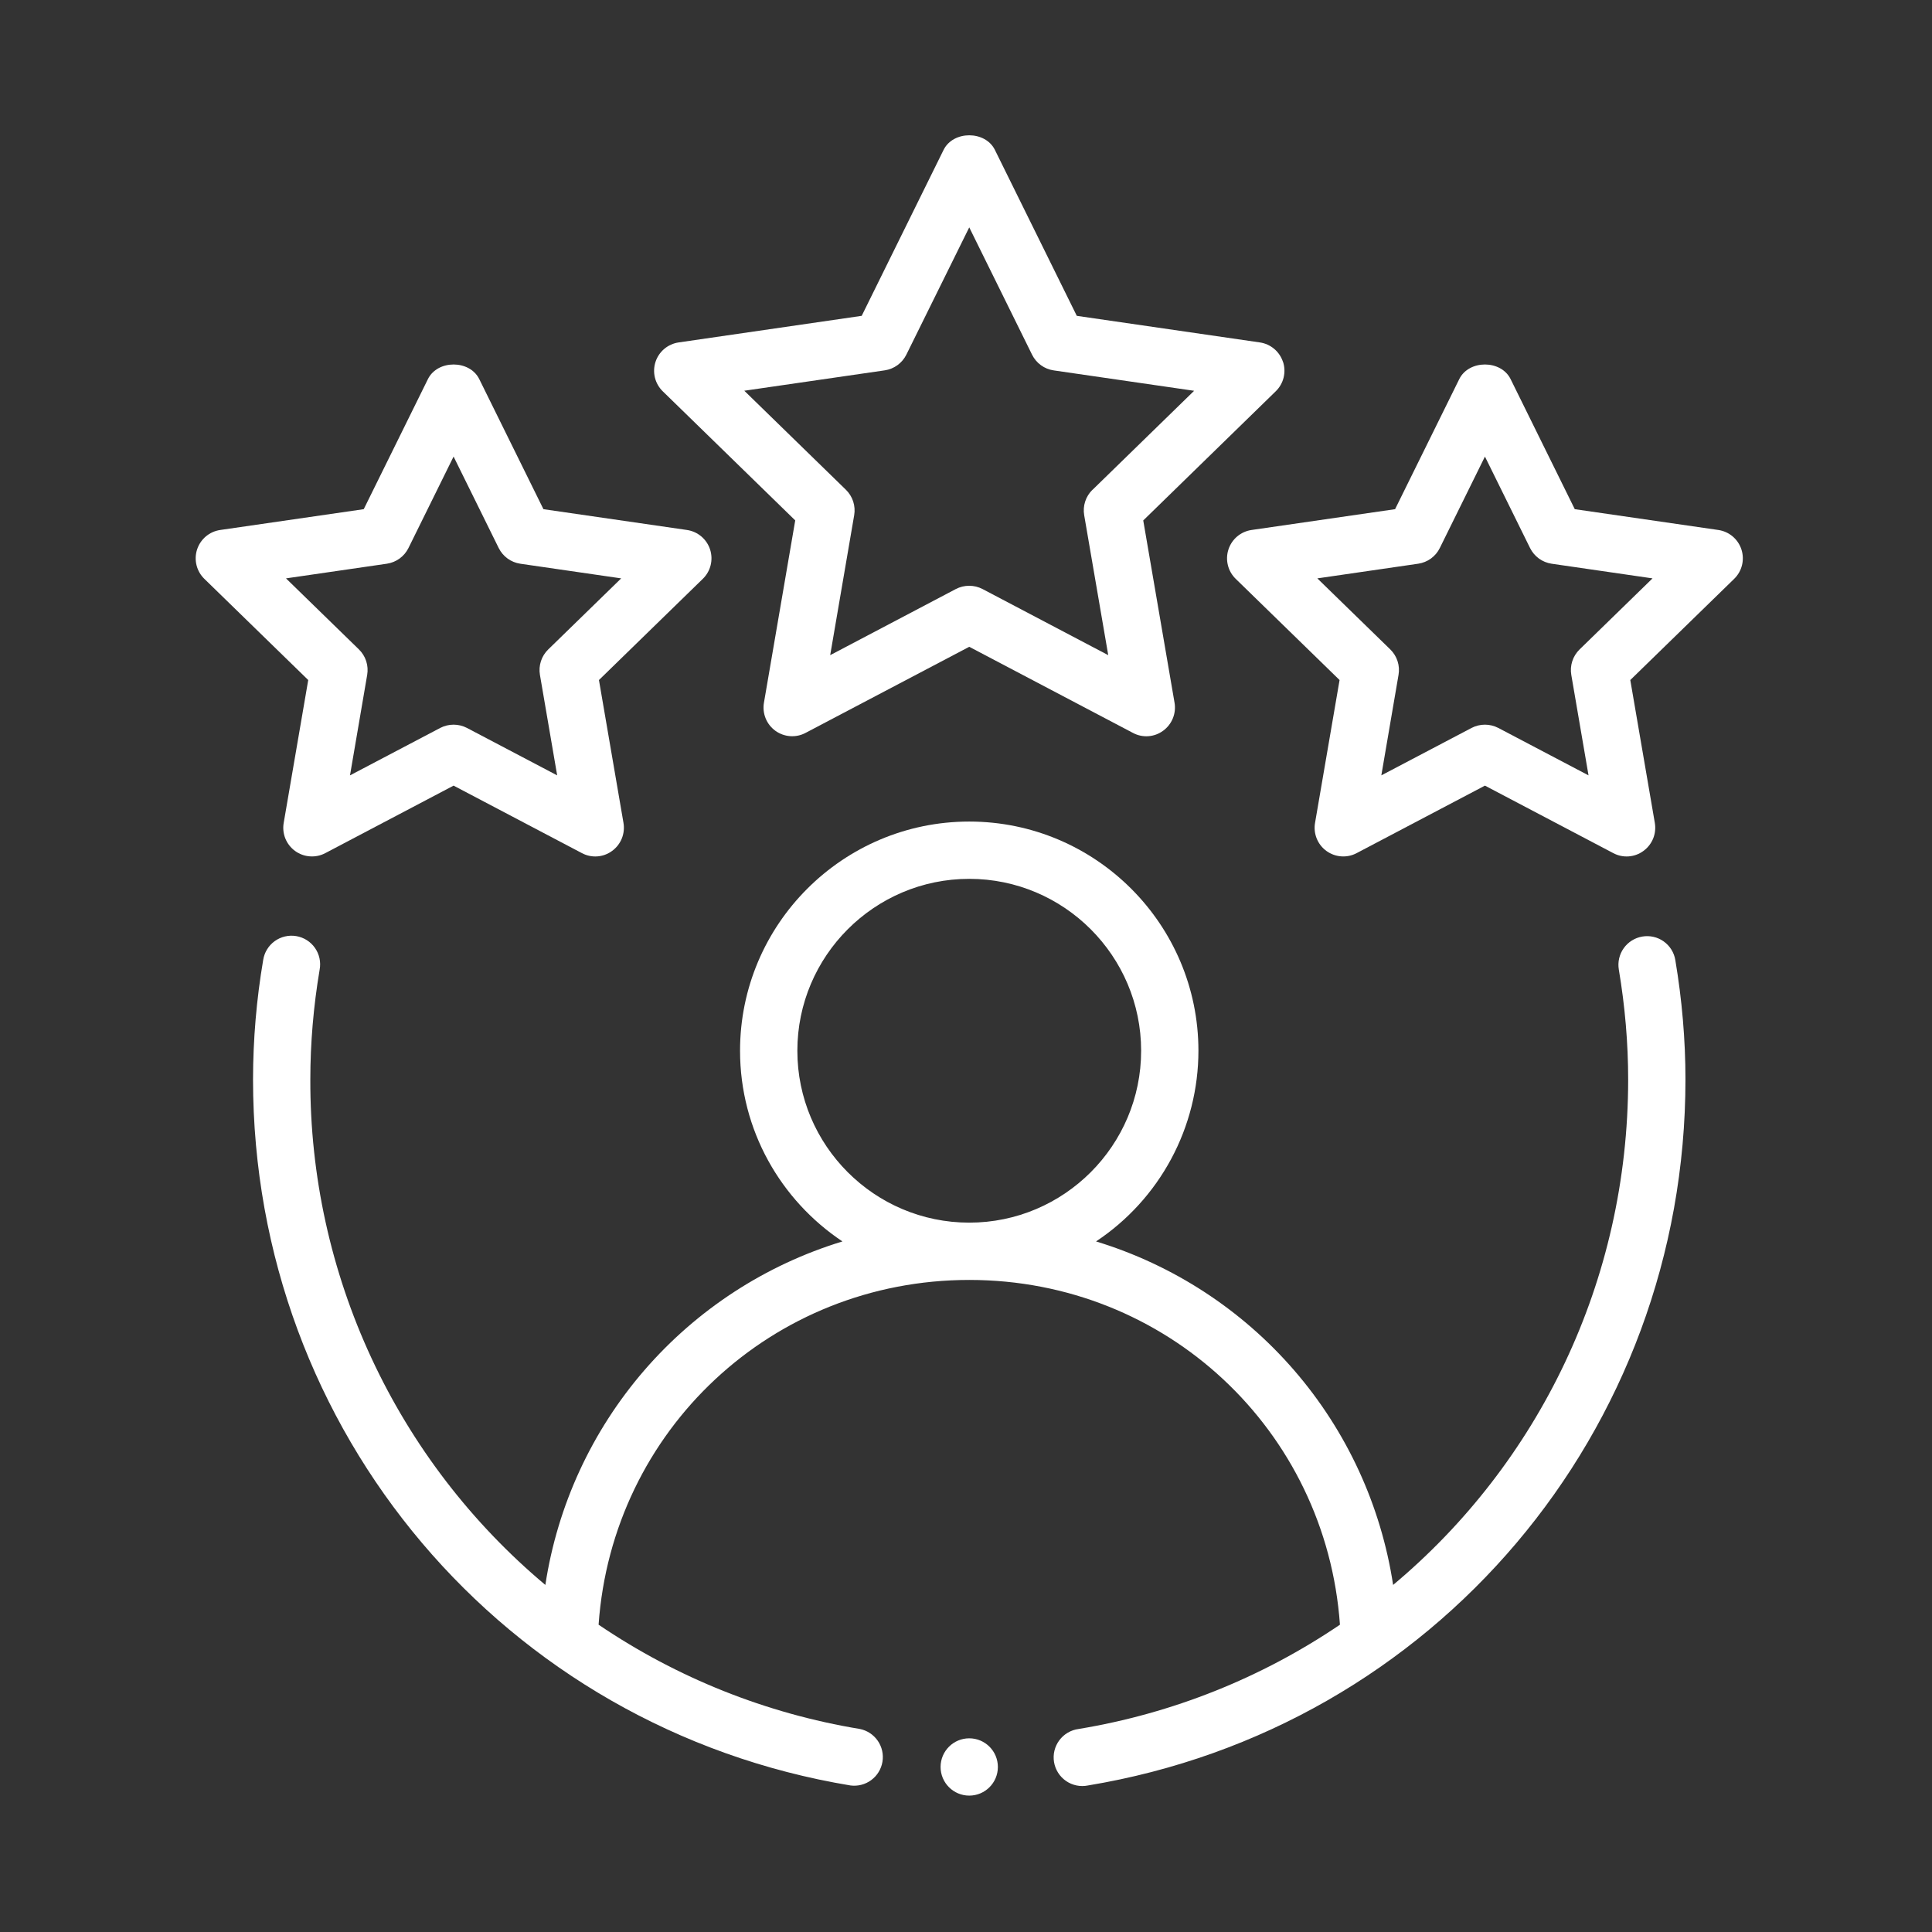
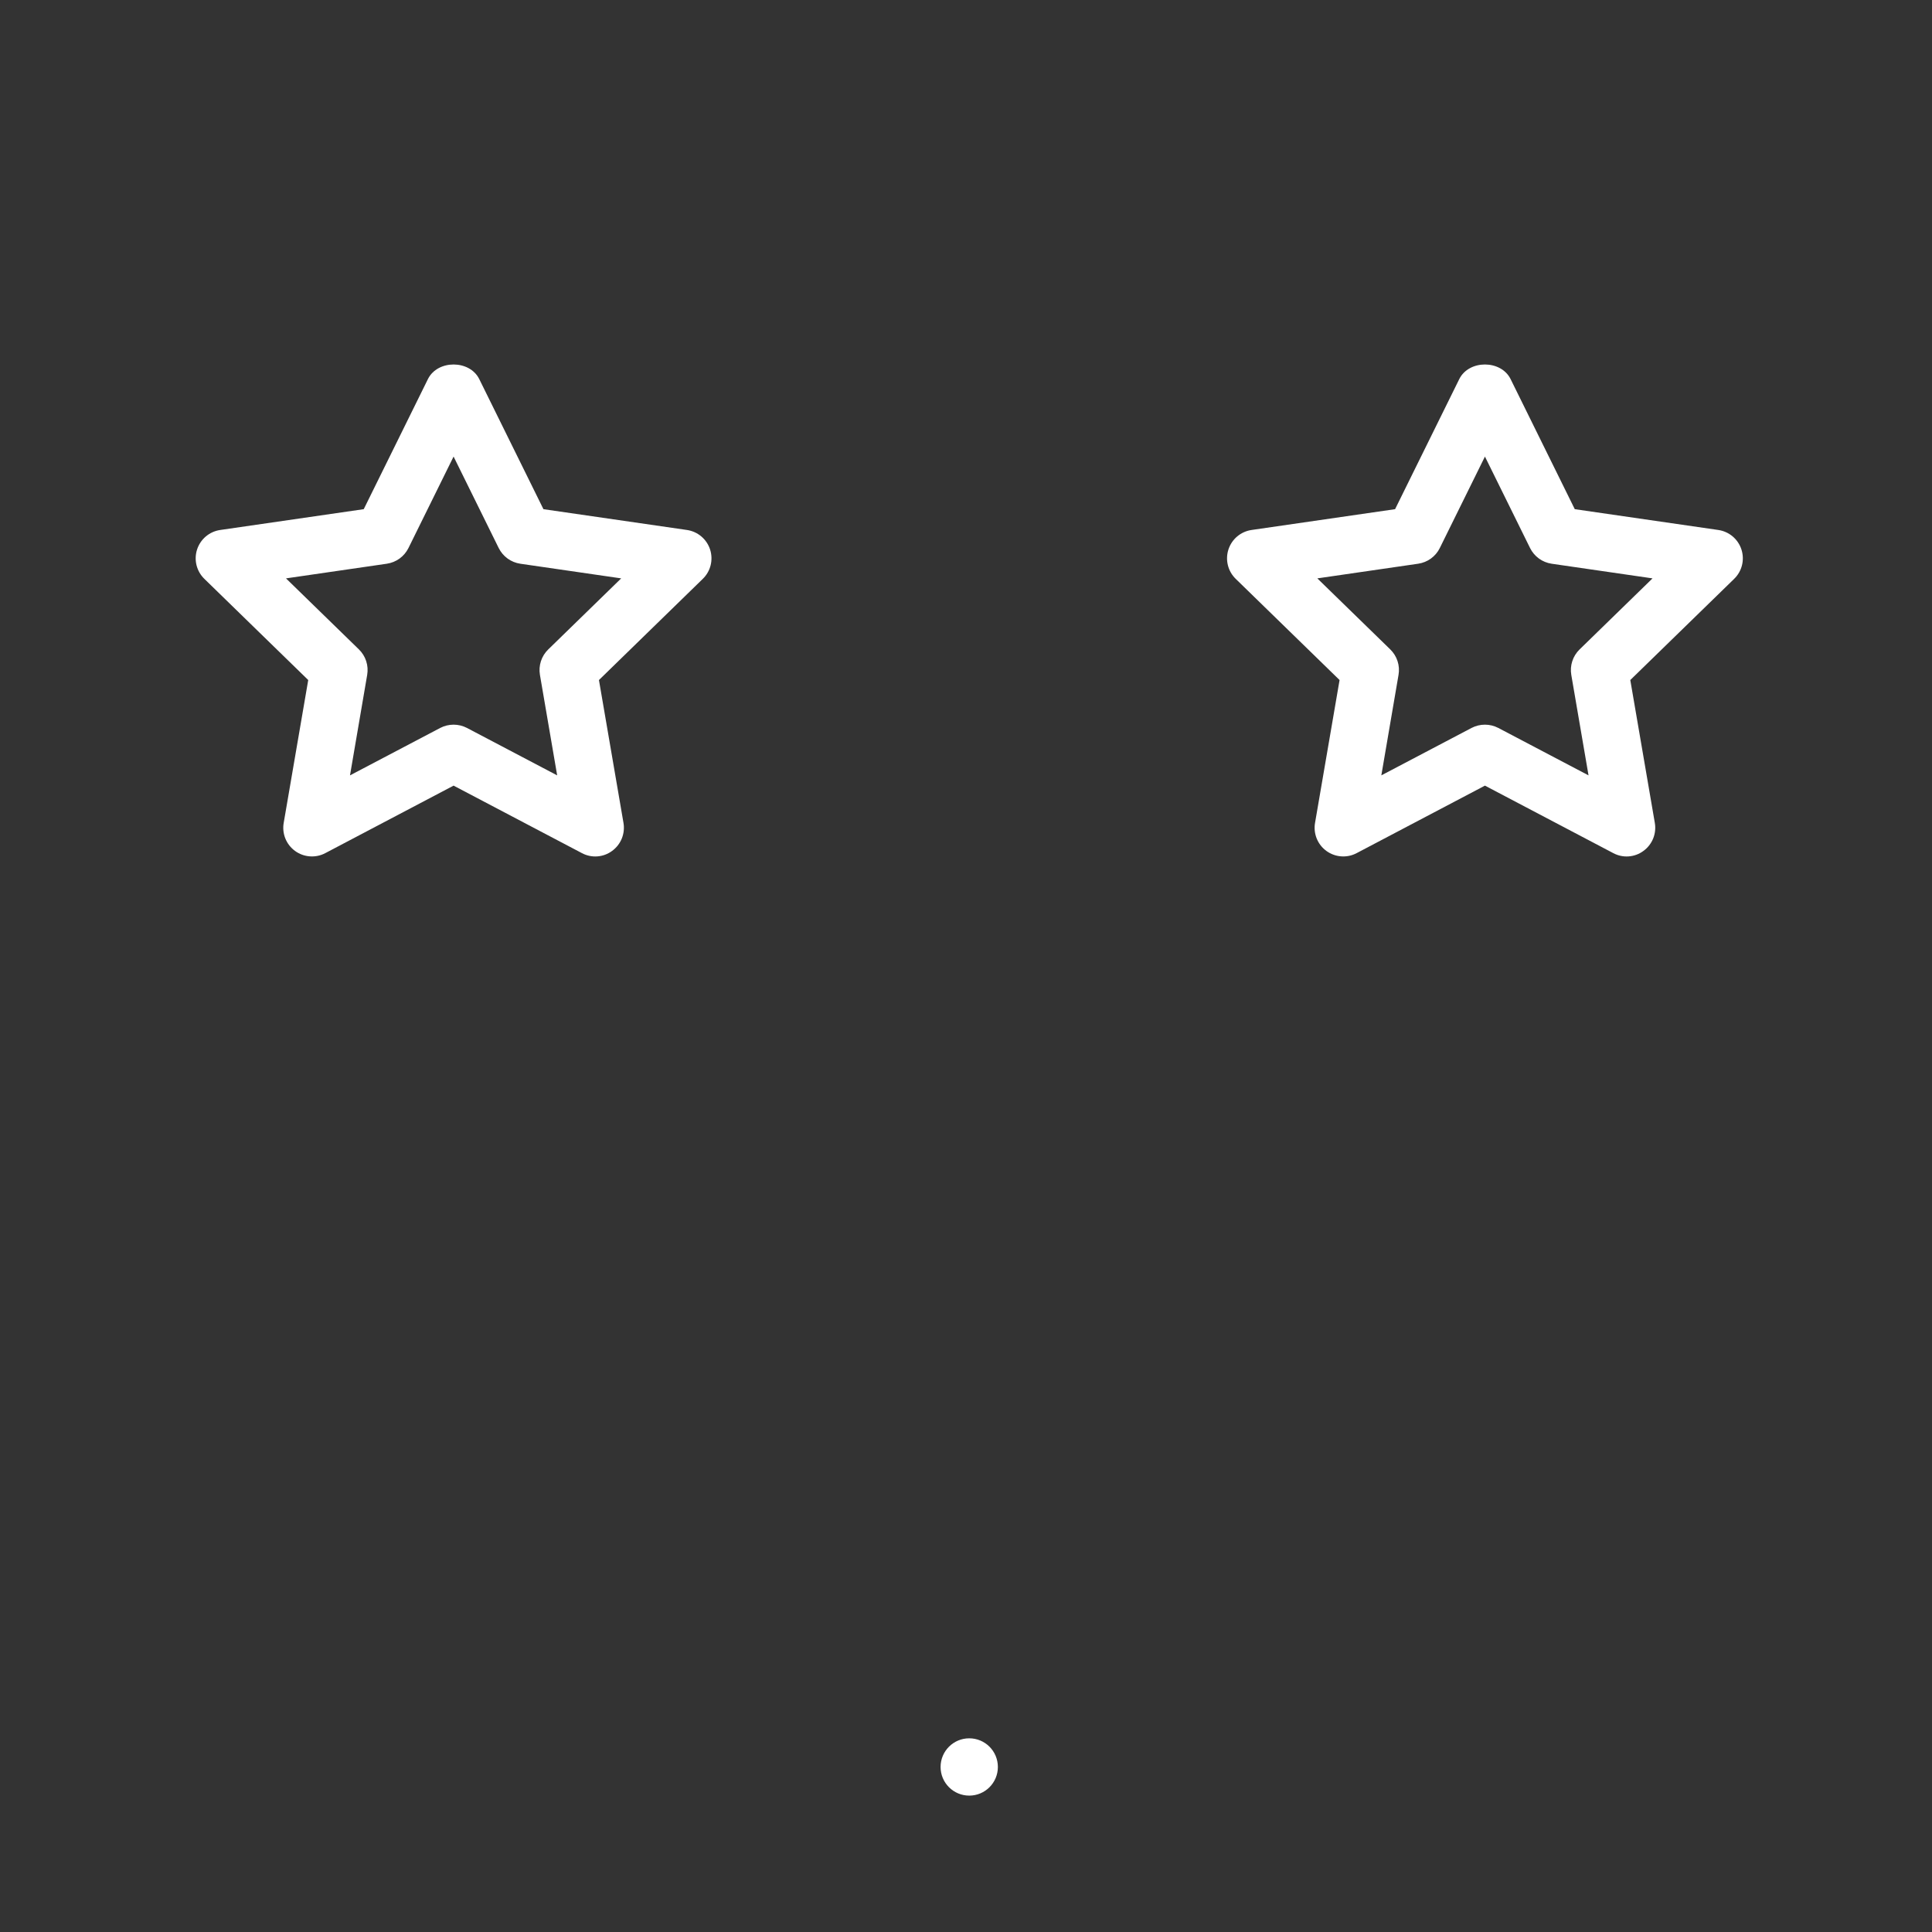
<svg xmlns="http://www.w3.org/2000/svg" width="128" height="128" viewBox="0 0 128 128" fill="none">
  <rect x="0" y="0" width="128" height="128" fill="#333333" stroke="none" />
-   <path fill-rule="evenodd" clip-rule="evenodd" d="M108.807 62.049C108.311 62.133 107.868 62.41 107.576 62.82C107.285 63.23 107.168 63.739 107.251 64.235C107.661 66.665 107.87 69.114 107.87 71.513C107.87 84.89 101.91 96.966 92.298 105.006C91.497 99.743 89.224 94.813 85.741 90.786C82.259 86.76 77.708 83.799 72.615 82.248C74.7 80.865 76.41 78.987 77.594 76.783C78.778 74.579 79.398 72.116 79.399 69.615C79.399 61.24 72.589 54.43 64.215 54.43C55.841 54.43 49.03 61.24 49.03 69.615C49.03 74.884 51.729 79.522 55.814 82.248C50.721 83.799 46.171 86.76 42.688 90.786C39.206 94.813 36.932 99.743 36.131 105.006C31.239 100.906 27.308 95.781 24.617 89.993C21.926 84.205 20.541 77.896 20.56 71.513C20.56 69.114 20.768 66.669 21.178 64.235C21.224 63.988 21.22 63.734 21.167 63.488C21.113 63.242 21.011 63.009 20.867 62.802C20.723 62.596 20.539 62.421 20.326 62.286C20.113 62.152 19.875 62.061 19.627 62.019C19.379 61.977 19.125 61.985 18.88 62.043C18.634 62.1 18.403 62.206 18.199 62.353C17.995 62.501 17.823 62.688 17.692 62.903C17.561 63.117 17.474 63.356 17.436 63.605C16.992 66.218 16.767 68.863 16.764 71.513C16.764 94.821 33.413 114.496 56.349 118.292C56.837 118.355 57.33 118.227 57.725 117.933C58.12 117.64 58.385 117.205 58.465 116.719C58.546 116.234 58.434 115.737 58.155 115.332C57.876 114.927 57.45 114.646 56.968 114.549C50.766 113.525 44.861 111.168 39.658 107.64C40.565 94.76 51.156 84.799 64.215 84.799C77.273 84.799 87.861 94.76 88.775 107.64C83.572 111.168 77.665 113.525 71.462 114.549C71.209 114.582 70.965 114.665 70.745 114.794C70.525 114.923 70.334 115.095 70.182 115.299C70.03 115.504 69.92 115.737 69.86 115.985C69.8 116.232 69.791 116.49 69.832 116.741C69.874 116.993 69.966 117.233 70.102 117.448C70.239 117.664 70.417 117.849 70.627 117.994C70.837 118.139 71.074 118.24 71.323 118.291C71.573 118.342 71.83 118.343 72.08 118.292C95.016 114.496 111.666 94.825 111.666 71.513C111.666 68.901 111.438 66.24 110.994 63.605C110.954 63.359 110.865 63.123 110.733 62.912C110.601 62.7 110.428 62.516 110.225 62.372C110.022 62.227 109.792 62.124 109.548 62.069C109.305 62.013 109.053 62.007 108.807 62.049ZM52.827 69.615C52.827 63.336 57.936 58.226 64.215 58.226C70.493 58.226 75.603 63.336 75.603 69.615C75.603 75.893 70.493 81.003 64.215 81.003C57.936 81.003 52.827 75.893 52.827 69.615ZM85.002 23.981C84.893 23.644 84.692 23.344 84.42 23.115C84.149 22.886 83.82 22.738 83.469 22.687L71.34 20.925L65.915 9.932C65.278 8.641 63.152 8.641 62.514 9.932L57.09 20.925L44.961 22.687C44.611 22.738 44.281 22.886 44.01 23.114C43.739 23.343 43.538 23.642 43.428 23.979C43.319 24.316 43.306 24.677 43.391 25.021C43.476 25.364 43.656 25.678 43.91 25.925L52.686 34.478L50.613 46.557C50.553 46.906 50.592 47.265 50.726 47.594C50.859 47.922 51.082 48.206 51.369 48.415C51.656 48.623 51.995 48.746 52.349 48.772C52.702 48.797 53.056 48.723 53.369 48.557L64.215 42.852L75.06 48.557C75.373 48.725 75.727 48.801 76.081 48.775C76.436 48.75 76.775 48.624 77.061 48.413C77.348 48.205 77.571 47.92 77.704 47.591C77.838 47.262 77.877 46.903 77.816 46.553L75.743 34.481L84.524 25.921C84.777 25.674 84.957 25.361 85.042 25.018C85.127 24.675 85.115 24.314 85.006 23.977L85.002 23.981ZM72.376 32.45C72.156 32.666 71.991 32.931 71.896 33.224C71.8 33.517 71.778 33.828 71.83 34.132L73.424 43.406L65.096 39.025C64.822 38.883 64.519 38.809 64.211 38.809C63.903 38.809 63.6 38.883 63.327 39.025L55.002 43.406L56.592 34.132C56.644 33.828 56.621 33.517 56.526 33.224C56.431 32.931 56.266 32.666 56.046 32.45L49.311 25.887L58.619 24.536C58.923 24.491 59.212 24.373 59.46 24.193C59.709 24.012 59.91 23.774 60.047 23.499L64.215 15.064L68.379 23.503C68.516 23.778 68.717 24.016 68.965 24.197C69.214 24.377 69.502 24.495 69.806 24.539L79.114 25.891L72.38 32.454L72.376 32.45Z" fill="white" />
  <path fill-rule="evenodd" clip-rule="evenodd" d="M18.796 54.517C18.735 54.867 18.773 55.227 18.906 55.556C19.04 55.885 19.262 56.17 19.549 56.378C19.836 56.587 20.176 56.711 20.53 56.736C20.884 56.762 21.238 56.688 21.552 56.522L30.051 52.05L38.554 56.522C38.867 56.689 39.22 56.764 39.574 56.738C39.927 56.713 40.266 56.588 40.551 56.377C40.838 56.169 41.061 55.884 41.195 55.556C41.328 55.227 41.367 54.867 41.307 54.517L39.682 45.054L46.56 38.353C46.815 38.106 46.996 37.793 47.081 37.449C47.167 37.104 47.154 36.742 47.045 36.405C46.935 36.067 46.733 35.767 46.462 35.538C46.19 35.31 45.86 35.162 45.509 35.112L36.004 33.734L31.752 25.116C31.114 23.826 28.988 23.826 28.351 25.116L24.099 33.734L14.594 35.112C14.242 35.162 13.912 35.31 13.64 35.538C13.369 35.767 13.167 36.067 13.057 36.405C12.948 36.742 12.935 37.104 13.021 37.449C13.107 37.793 13.287 38.106 13.542 38.353L20.421 45.054L18.796 54.517ZM18.948 38.319L25.629 37.348C25.933 37.303 26.223 37.186 26.472 37.006C26.721 36.825 26.923 36.587 27.06 36.311L30.051 30.249L33.042 36.311C33.179 36.586 33.38 36.824 33.629 37.005C33.877 37.185 34.166 37.303 34.47 37.348L41.155 38.319L36.319 43.03C36.098 43.245 35.933 43.511 35.838 43.804C35.743 44.097 35.72 44.408 35.772 44.712L36.914 51.37L30.936 48.227C30.663 48.085 30.359 48.011 30.051 48.011C29.743 48.011 29.44 48.085 29.167 48.227L23.188 51.37L24.327 44.712C24.379 44.409 24.357 44.097 24.262 43.804C24.168 43.511 24.004 43.246 23.784 43.03L18.948 38.319ZM113.838 35.112L104.333 33.734L100.081 25.116C99.444 23.826 97.318 23.826 96.68 25.116L92.428 33.734L82.923 35.112C82.572 35.162 82.242 35.31 81.97 35.538C81.698 35.767 81.497 36.067 81.387 36.405C81.278 36.742 81.265 37.104 81.351 37.449C81.436 37.793 81.617 38.106 81.872 38.353L88.75 45.054L87.125 54.517C87.064 54.867 87.103 55.227 87.236 55.556C87.369 55.885 87.592 56.17 87.879 56.378C88.166 56.587 88.506 56.711 88.86 56.736C89.214 56.762 89.567 56.688 89.881 56.522L98.381 52.05L106.884 56.522C107.197 56.689 107.55 56.764 107.903 56.738C108.257 56.713 108.596 56.588 108.881 56.377C109.168 56.169 109.391 55.884 109.525 55.556C109.658 55.227 109.697 54.867 109.636 54.517L108.011 45.054L114.89 38.353C115.145 38.106 115.325 37.793 115.411 37.449C115.497 37.104 115.484 36.742 115.375 36.405C115.265 36.067 115.063 35.767 114.792 35.538C114.52 35.31 114.19 35.162 113.838 35.112ZM104.648 43.03C104.428 43.245 104.263 43.511 104.168 43.804C104.072 44.097 104.05 44.408 104.102 44.712L105.244 51.37L99.265 48.227C98.992 48.085 98.689 48.011 98.381 48.011C98.073 48.011 97.769 48.085 97.496 48.227L91.517 51.37L92.656 44.712C92.709 44.409 92.687 44.097 92.592 43.804C92.498 43.511 92.333 43.246 92.114 43.03L87.277 38.319L93.958 37.348C94.263 37.303 94.552 37.186 94.802 37.006C95.051 36.825 95.253 36.587 95.389 36.311L98.381 30.249L101.372 36.311C101.509 36.586 101.71 36.824 101.958 37.005C102.207 37.185 102.496 37.303 102.799 37.348L109.484 38.319L104.648 43.03Z" fill="white" />
  <path d="M64.215 118.964C65.263 118.964 66.112 118.114 66.112 117.066C66.112 116.018 65.263 115.168 64.215 115.168C63.166 115.168 62.316 116.018 62.316 117.066C62.316 118.114 63.166 118.964 64.215 118.964Z" fill="white" />
</svg>